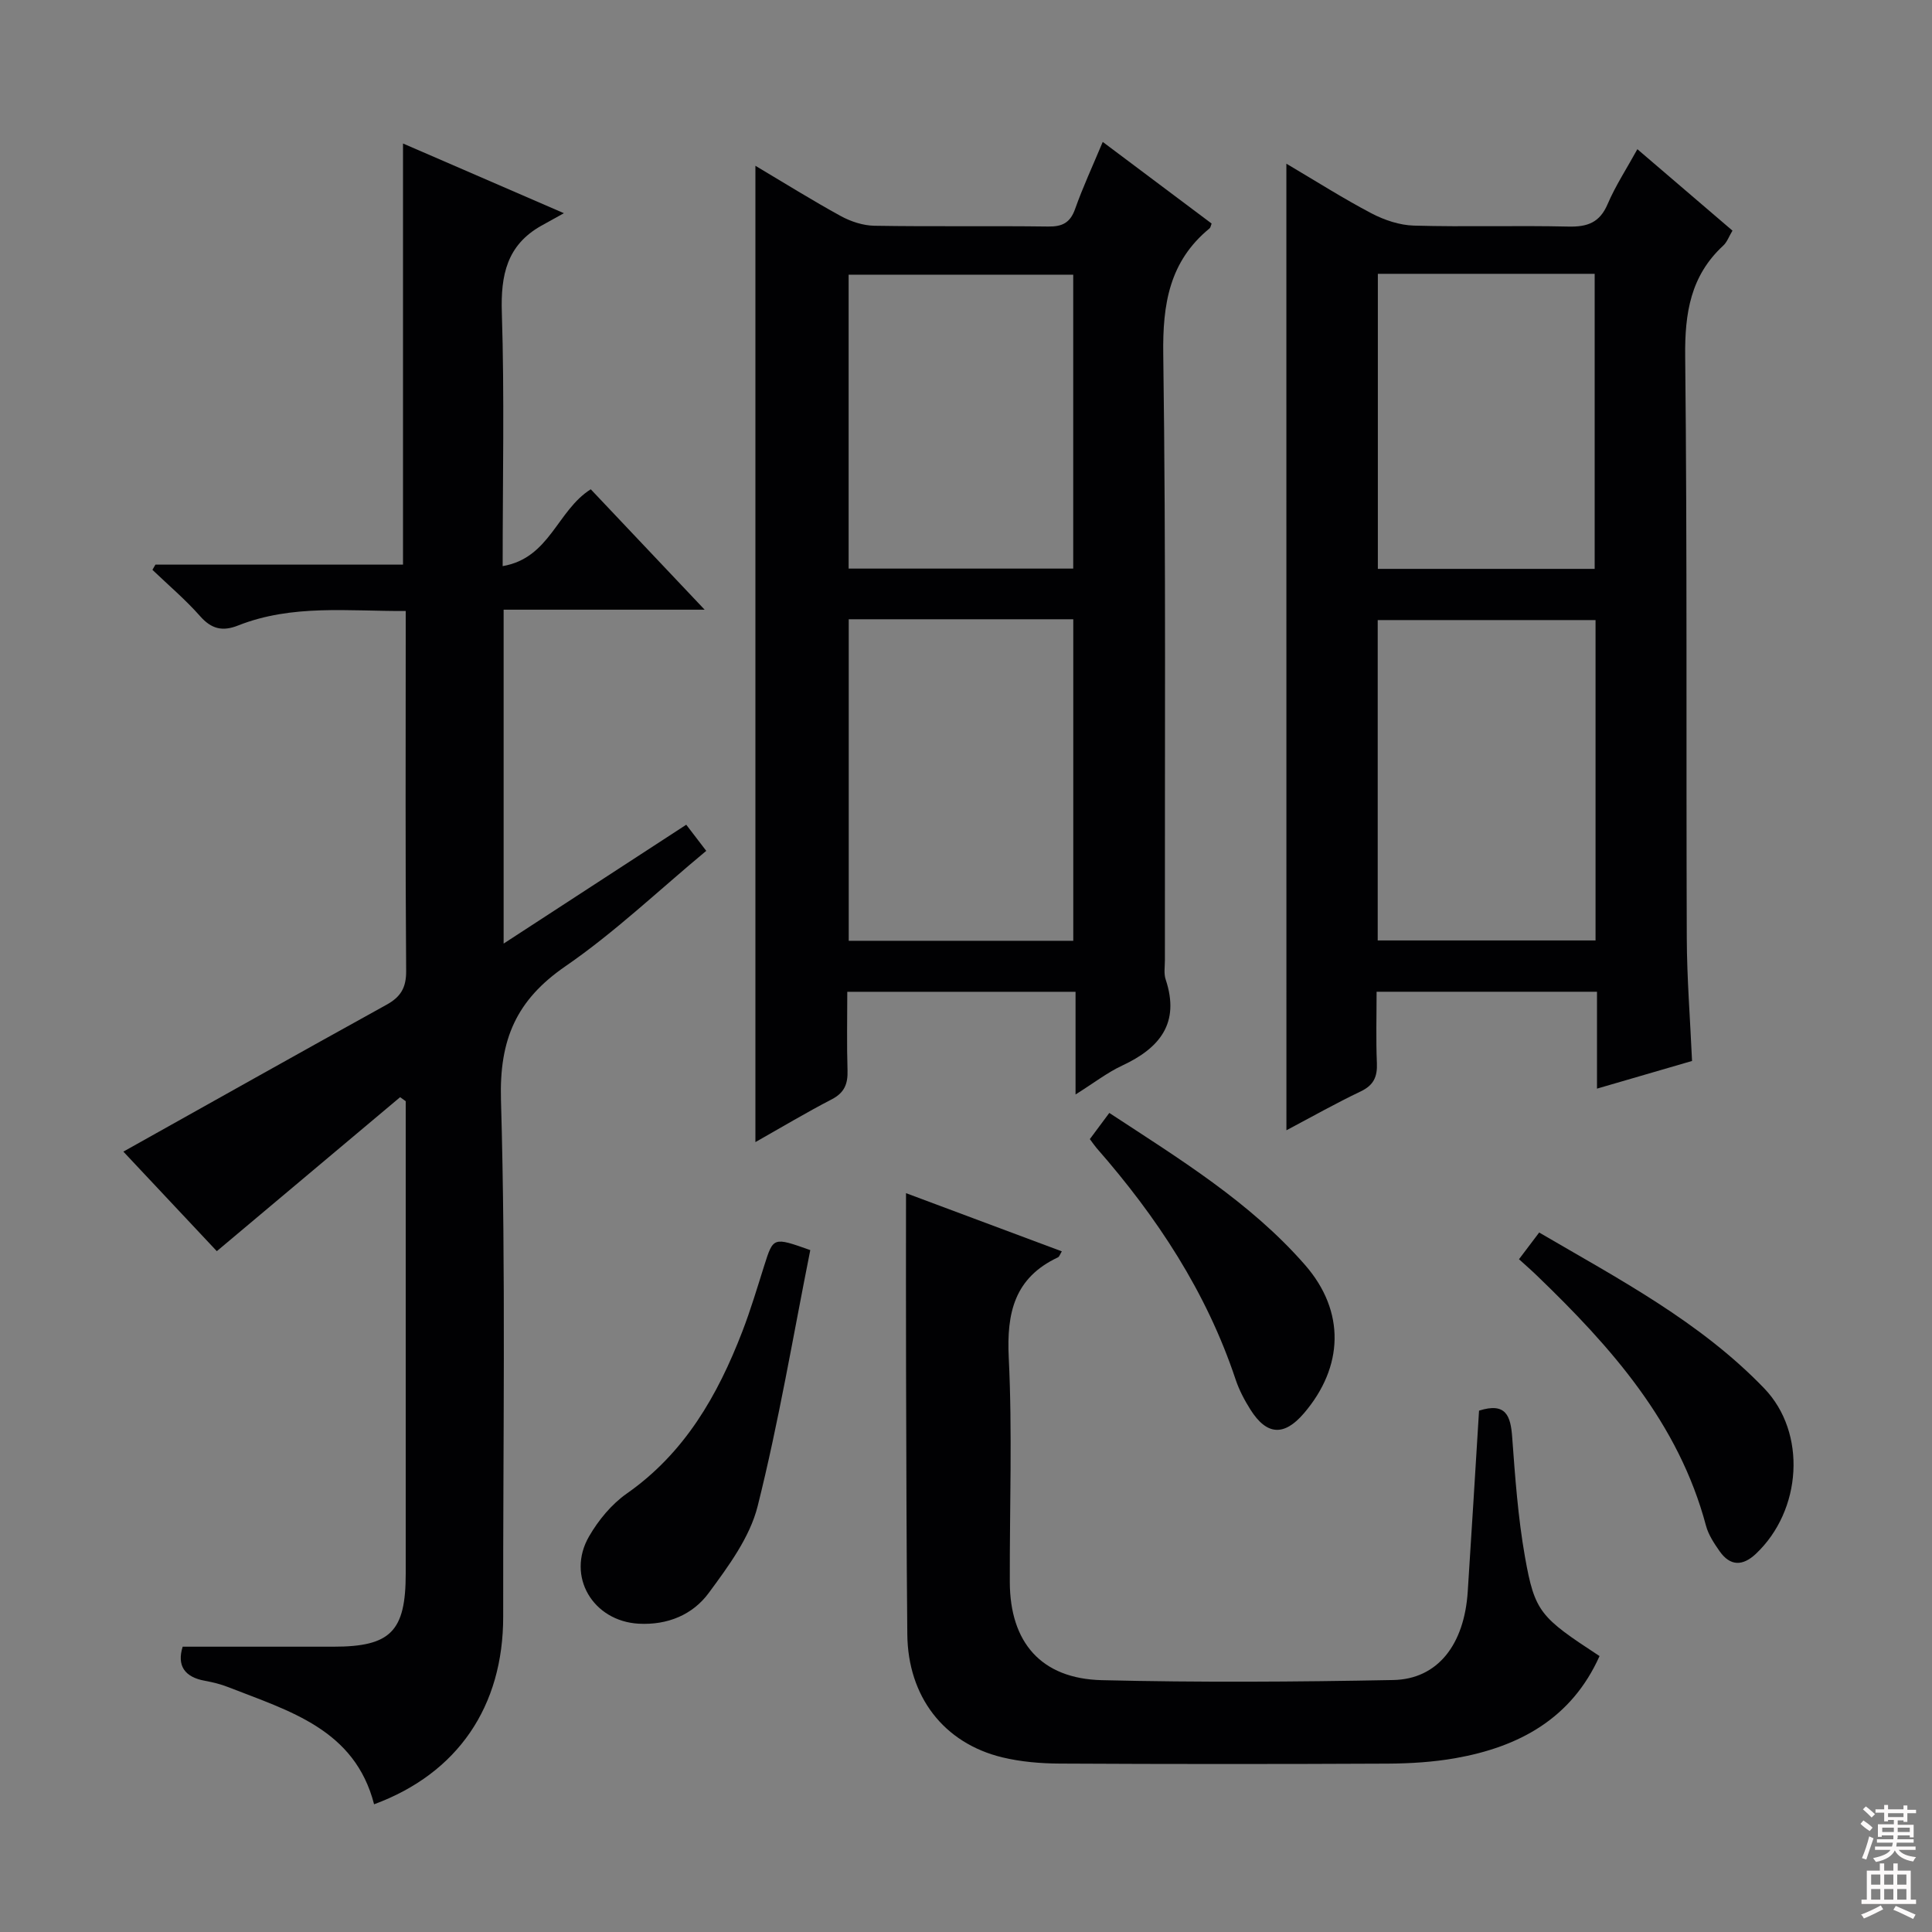
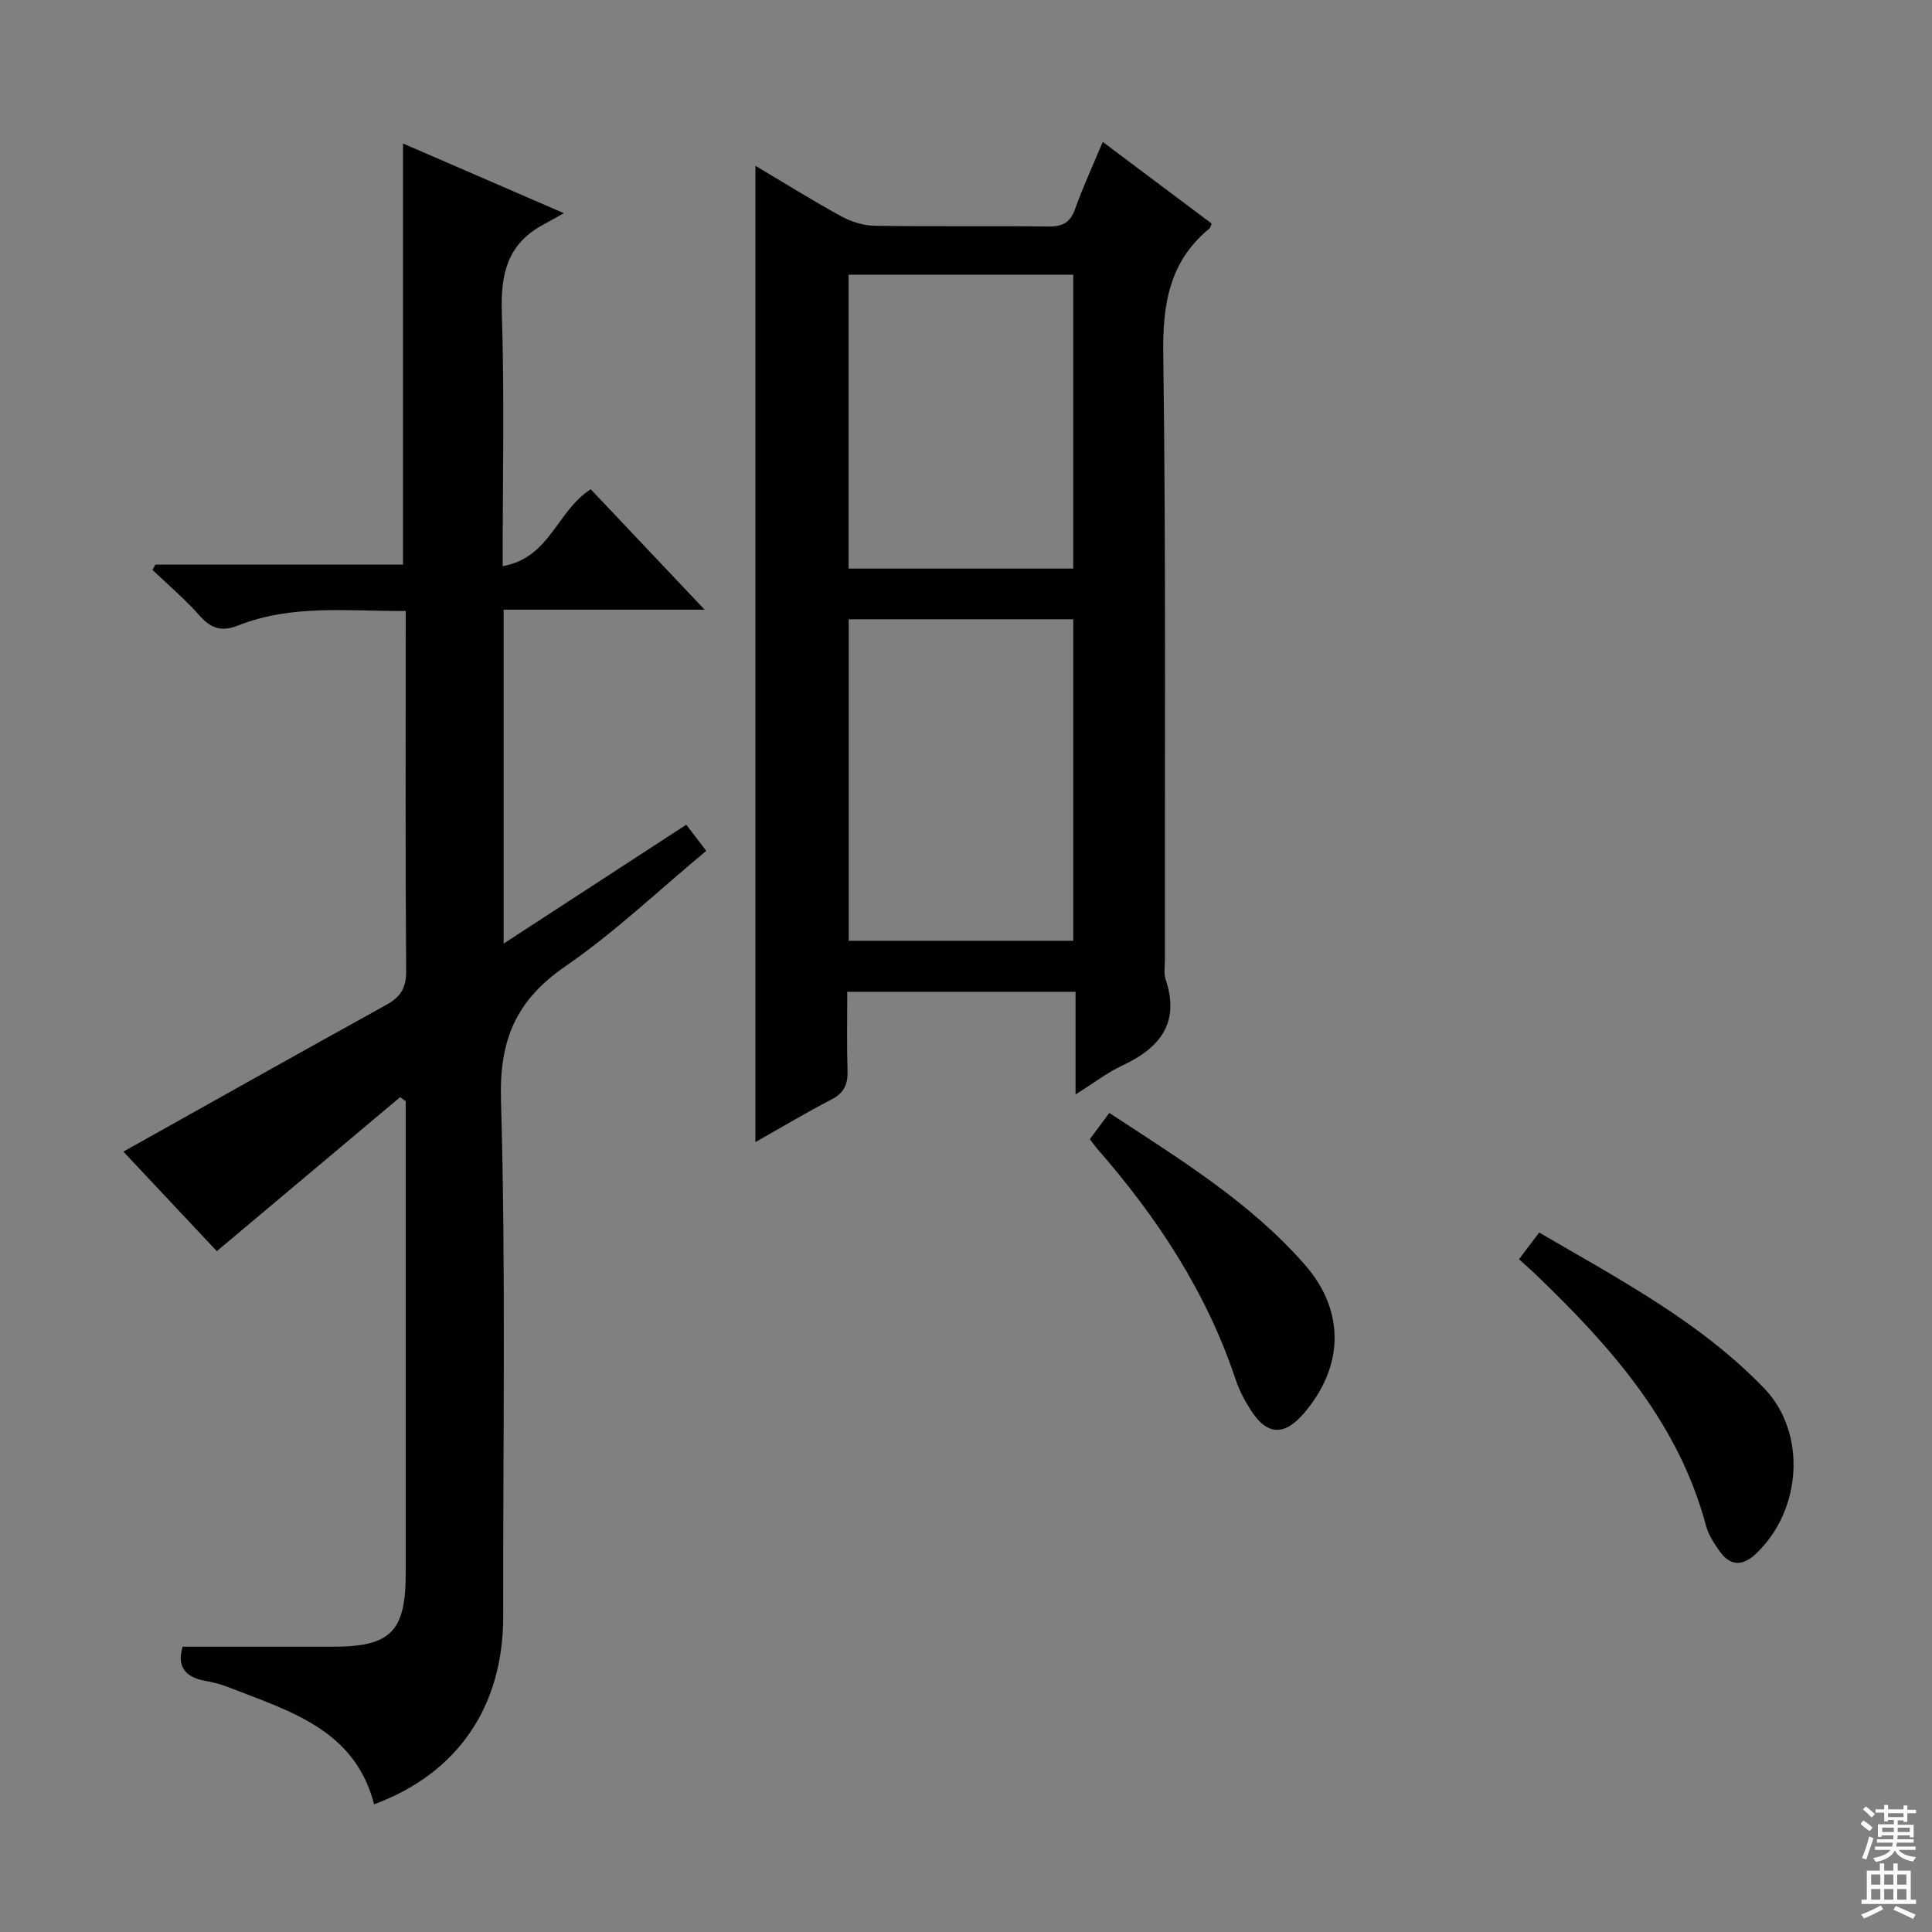
<svg xmlns="http://www.w3.org/2000/svg" enable-background="new 0 0 400 400" viewBox="0 0 400 400">
  <rect x="0" y="0" width="400" height="400" fill="#808080" stroke="none" />
  <g fill="#010103">
    <path d="m37.82 340.93h31.23c11.82 0 14.95-3.16 14.95-15.13 0-30.99 0-61.98 0-92.97 0-1.61 0-3.23 0-4.84-.39-.28-.77-.55-1.16-.83-12.51 10.51-25.02 21.02-37.95 31.88-6.21-6.62-13.09-13.94-19.35-20.61 18.26-10.21 36.33-20.38 54.47-30.4 2.94-1.62 4.11-3.52 4.08-7.02-.18-23.14-.09-46.3-.09-69.46 0-1.49 0-2.97 0-5.05-11.87.07-23.51-1.43-34.7 3-3.22 1.28-5.52.74-7.87-1.93-3.03-3.43-6.56-6.42-9.87-9.59.21-.36.41-.72.62-1.08h51.26c0-29.19 0-57.89 0-87.19 10.49 4.54 20.94 9.07 33.31 14.43-2.07 1.15-3.37 1.86-4.67 2.59-7.14 4.01-8.43 10.22-8.18 18 .55 17.12.17 34.27.17 52.48 9.77-1.66 11.27-11.53 18.24-15.91 7.38 7.8 15 15.85 23.58 24.93-14.54 0-27.99 0-41.62 0v69.13c12.84-8.35 25.14-16.36 37.81-24.61 1.34 1.76 2.61 3.41 4.14 5.41-9.84 8.17-18.91 16.84-29.12 23.87-10.18 7-13.74 15.13-13.38 27.68 1.03 35.63.4 71.3.46 106.95.03 18.61-9.39 32.5-26.73 38.9-4-15.56-17.59-19.31-30.2-24.26-1.53-.6-3.16-1.01-4.79-1.3-4.31-.78-5.85-3.19-4.64-7.07z" />
-     <path d="m266.33 33.89c6.2 3.66 11.79 7.22 17.64 10.29 2.66 1.39 5.81 2.45 8.78 2.53 10.65.3 21.32-.05 31.97.2 3.93.09 6.48-.81 8.12-4.65 1.61-3.77 3.89-7.25 6.16-11.37 6.74 5.77 13.12 11.23 19.69 16.86-.73 1.21-1.12 2.37-1.91 3.1-6.77 6.25-7.98 13.98-7.88 22.92.43 40.14.18 80.28.33 120.42.03 8.3.69 16.59 1.09 25.47-6.4 1.86-12.66 3.69-19.68 5.73 0-7 0-13.41 0-20.06-15.39 0-30.14 0-45.63 0 0 4.93-.15 9.86.06 14.77.12 2.84-.67 4.59-3.36 5.87-5.07 2.41-9.96 5.18-15.37 8.04-.01-66.77-.01-133.09-.01-200.12zm64.01 94.49c-15.37 0-30.25 0-45.1 0v66.33h45.1c0-22.2 0-44.11 0-66.33zm-.18-10.6c0-20.6 0-40.78 0-61.09-15.17 0-29.92 0-44.89 0v61.09z" />
    <path d="m228.31 29.38c7.95 5.96 15.26 11.44 22.54 16.9-.17.43-.21.83-.42 1-8.33 6.83-9.74 15.67-9.59 26.09.58 41.81.29 83.62.34 125.44 0 1.33-.25 2.77.16 3.98 3.01 9.04-1.22 14.2-9.01 17.83-3.09 1.44-5.85 3.6-9.65 5.98 0-7.61 0-14.3 0-21.26-15.92 0-31.18 0-47.26 0 0 5.42-.12 10.85.05 16.27.09 2.78-.63 4.63-3.26 5.99-5.25 2.72-10.33 5.76-15.81 8.86 0-67.58 0-134.52 0-202.14 6.05 3.6 11.78 7.18 17.69 10.42 2.07 1.13 4.6 1.96 6.94 2 11.99.2 23.99 0 35.98.16 2.91.04 4.55-.76 5.57-3.61 1.6-4.52 3.63-8.89 5.73-13.91zm-6.1 165.4c0-22.43 0-44.46 0-66.57-15.65 0-30.92 0-46.49 0v66.57zm-46.51-77.06h46.5c0-20.47 0-40.65 0-60.85-15.74 0-31.09 0-46.5 0z" />
-     <path d="m306.22 292.06c5.56-1.77 6.54 1.07 6.86 5.47.61 8.28 1.2 16.6 2.64 24.76 2.04 11.52 3.17 12.54 15.45 20.58-5.8 12.95-16.66 18.82-29.89 21.15-4.56.8-9.25 1.09-13.89 1.12-22.66.11-45.32.11-67.98-.01-3.96-.02-8.02-.36-11.86-1.28-12.16-2.93-19.58-12.6-19.7-25.48-.18-18.16-.2-36.32-.26-54.48-.04-12.26-.01-24.51-.01-36.86 10.04 3.75 21.03 7.86 32.26 12.05-.37.59-.5 1.11-.82 1.25-8.96 4.22-10.63 11.43-10.17 20.75.76 15.46.17 30.98.22 46.48.04 12.49 6.49 19.99 19.03 20.3 20.11.49 40.25.36 60.37-.03 9.18-.18 14.7-7.32 15.41-18.31.81-12.43 1.56-24.85 2.34-37.46z" />
-     <path d="m167.76 258.82c-3.55 17.76-6.52 35.57-10.9 53.03-1.62 6.45-6.05 12.43-10.12 17.95-3.32 4.51-8.51 6.69-14.49 6.37-9.5-.52-15.06-9.85-10.29-18.08 1.94-3.36 4.66-6.66 7.8-8.86 12.01-8.4 18.83-20.33 23.92-33.53 1.73-4.48 3.1-9.1 4.55-13.68 1.88-5.92 1.84-5.93 9.53-3.2z" />
    <path d="m314.49 260.71c1.5-1.99 2.69-3.56 4.18-5.53 16.45 9.62 33.28 18.44 46.58 32.25 8.88 9.22 7.81 25.29-1.71 34.27-2.74 2.58-5.33 2.59-7.53-.56-1.13-1.62-2.3-3.38-2.8-5.25-5.68-21.33-19.66-37.01-35-51.78-1.06-1.04-2.19-2.01-3.72-3.4z" />
    <path d="m225.64 235.84c1.42-1.91 2.6-3.49 4.03-5.42 14.49 9.51 29.14 18.45 40.51 31.46 8.43 9.64 8 21.14-.23 30.74-4.09 4.77-7.69 4.57-11.07-.79-1.23-1.95-2.33-4.04-3.06-6.22-6.03-18.11-16.29-33.66-28.76-47.89-.42-.49-.78-1.03-1.42-1.88z" />
  </g>
  <path d="m385.2 377.6.6-.7c.6.4 1.3.9 1.9 1.5l-.6.7c-.8-.5-1.4-1-1.9-1.5zm.3 7.1c.6-1.4 1.1-2.9 1.5-4.5.3.1.6.3.9.4-.5 1.4-1 2.9-1.5 4.4zm.2-10.1.6-.6c.7.5 1.3 1.1 1.9 1.6l-.7.7c-.6-.6-1.2-1.2-1.8-1.7zm8.4-.8h.8v.9h1.8v.7h-1.8v1.8h-.8v-.3h-1.2v.9h3.3v2.6h-.8v-.4h-2.5c0 .3 0 .6-.1.8h3.4v.7h-3.5c0 .3-.1.6-.1.8h4v.7h-3.5c.7.9 1.9 1.3 3.6 1.5-.2.2-.4.5-.6.9-1.9-.3-3.2-1.1-3.8-2.3-.5 1.1-1.8 2-3.9 2.4-.2-.3-.4-.5-.6-.8 1.9-.4 3.1-.9 3.6-1.7h-3.2v-.7h3.5c.1-.2.1-.5.2-.8h-3.3v-.7h3.4c0-.2 0-.5 0-.8h-2.4v.3h-.8v-2.6h3.3v-.9h-1.2v.3h-.8v-1.8h-1.8v-.7h1.8v-.9h.8v.9h3.2zm-4.4 5.5h2.4c0-.3 0-.6 0-.9h-2.4zm1.2-3.1h3.2v-.8h-3.2zm4.4 2.2h-2.4v.9h2.5v-.9z" fill="#fcfafa" />
  <path d="m389.2 385.8h.9v1.5h1.9v-1.5h.9v1.5h2.7v6h1.1v.9h-11.3v-.9h1.1v-6h2.7zm.2 8.7.5.8c-1.2.6-2.5 1.3-4 1.9-.2-.3-.3-.6-.6-.8 1.6-.6 3-1.3 4.1-1.9zm-2-4.3h1.9v-2.1h-1.9zm0 3.1h1.9v-2.2h-1.9zm2.7-3.1h1.9v-2.1h-1.9zm0 3.1h1.9v-2.2h-1.9zm2.4 1.3c1.4.6 2.7 1.2 4.1 1.8l-.5.9c-1.5-.7-2.8-1.4-4.1-1.9zm2.2-6.5h-1.9v2.1h1.9zm-1.9 5.2h1.9v-2.2h-1.9z" fill="#fcfafa" />
</svg>